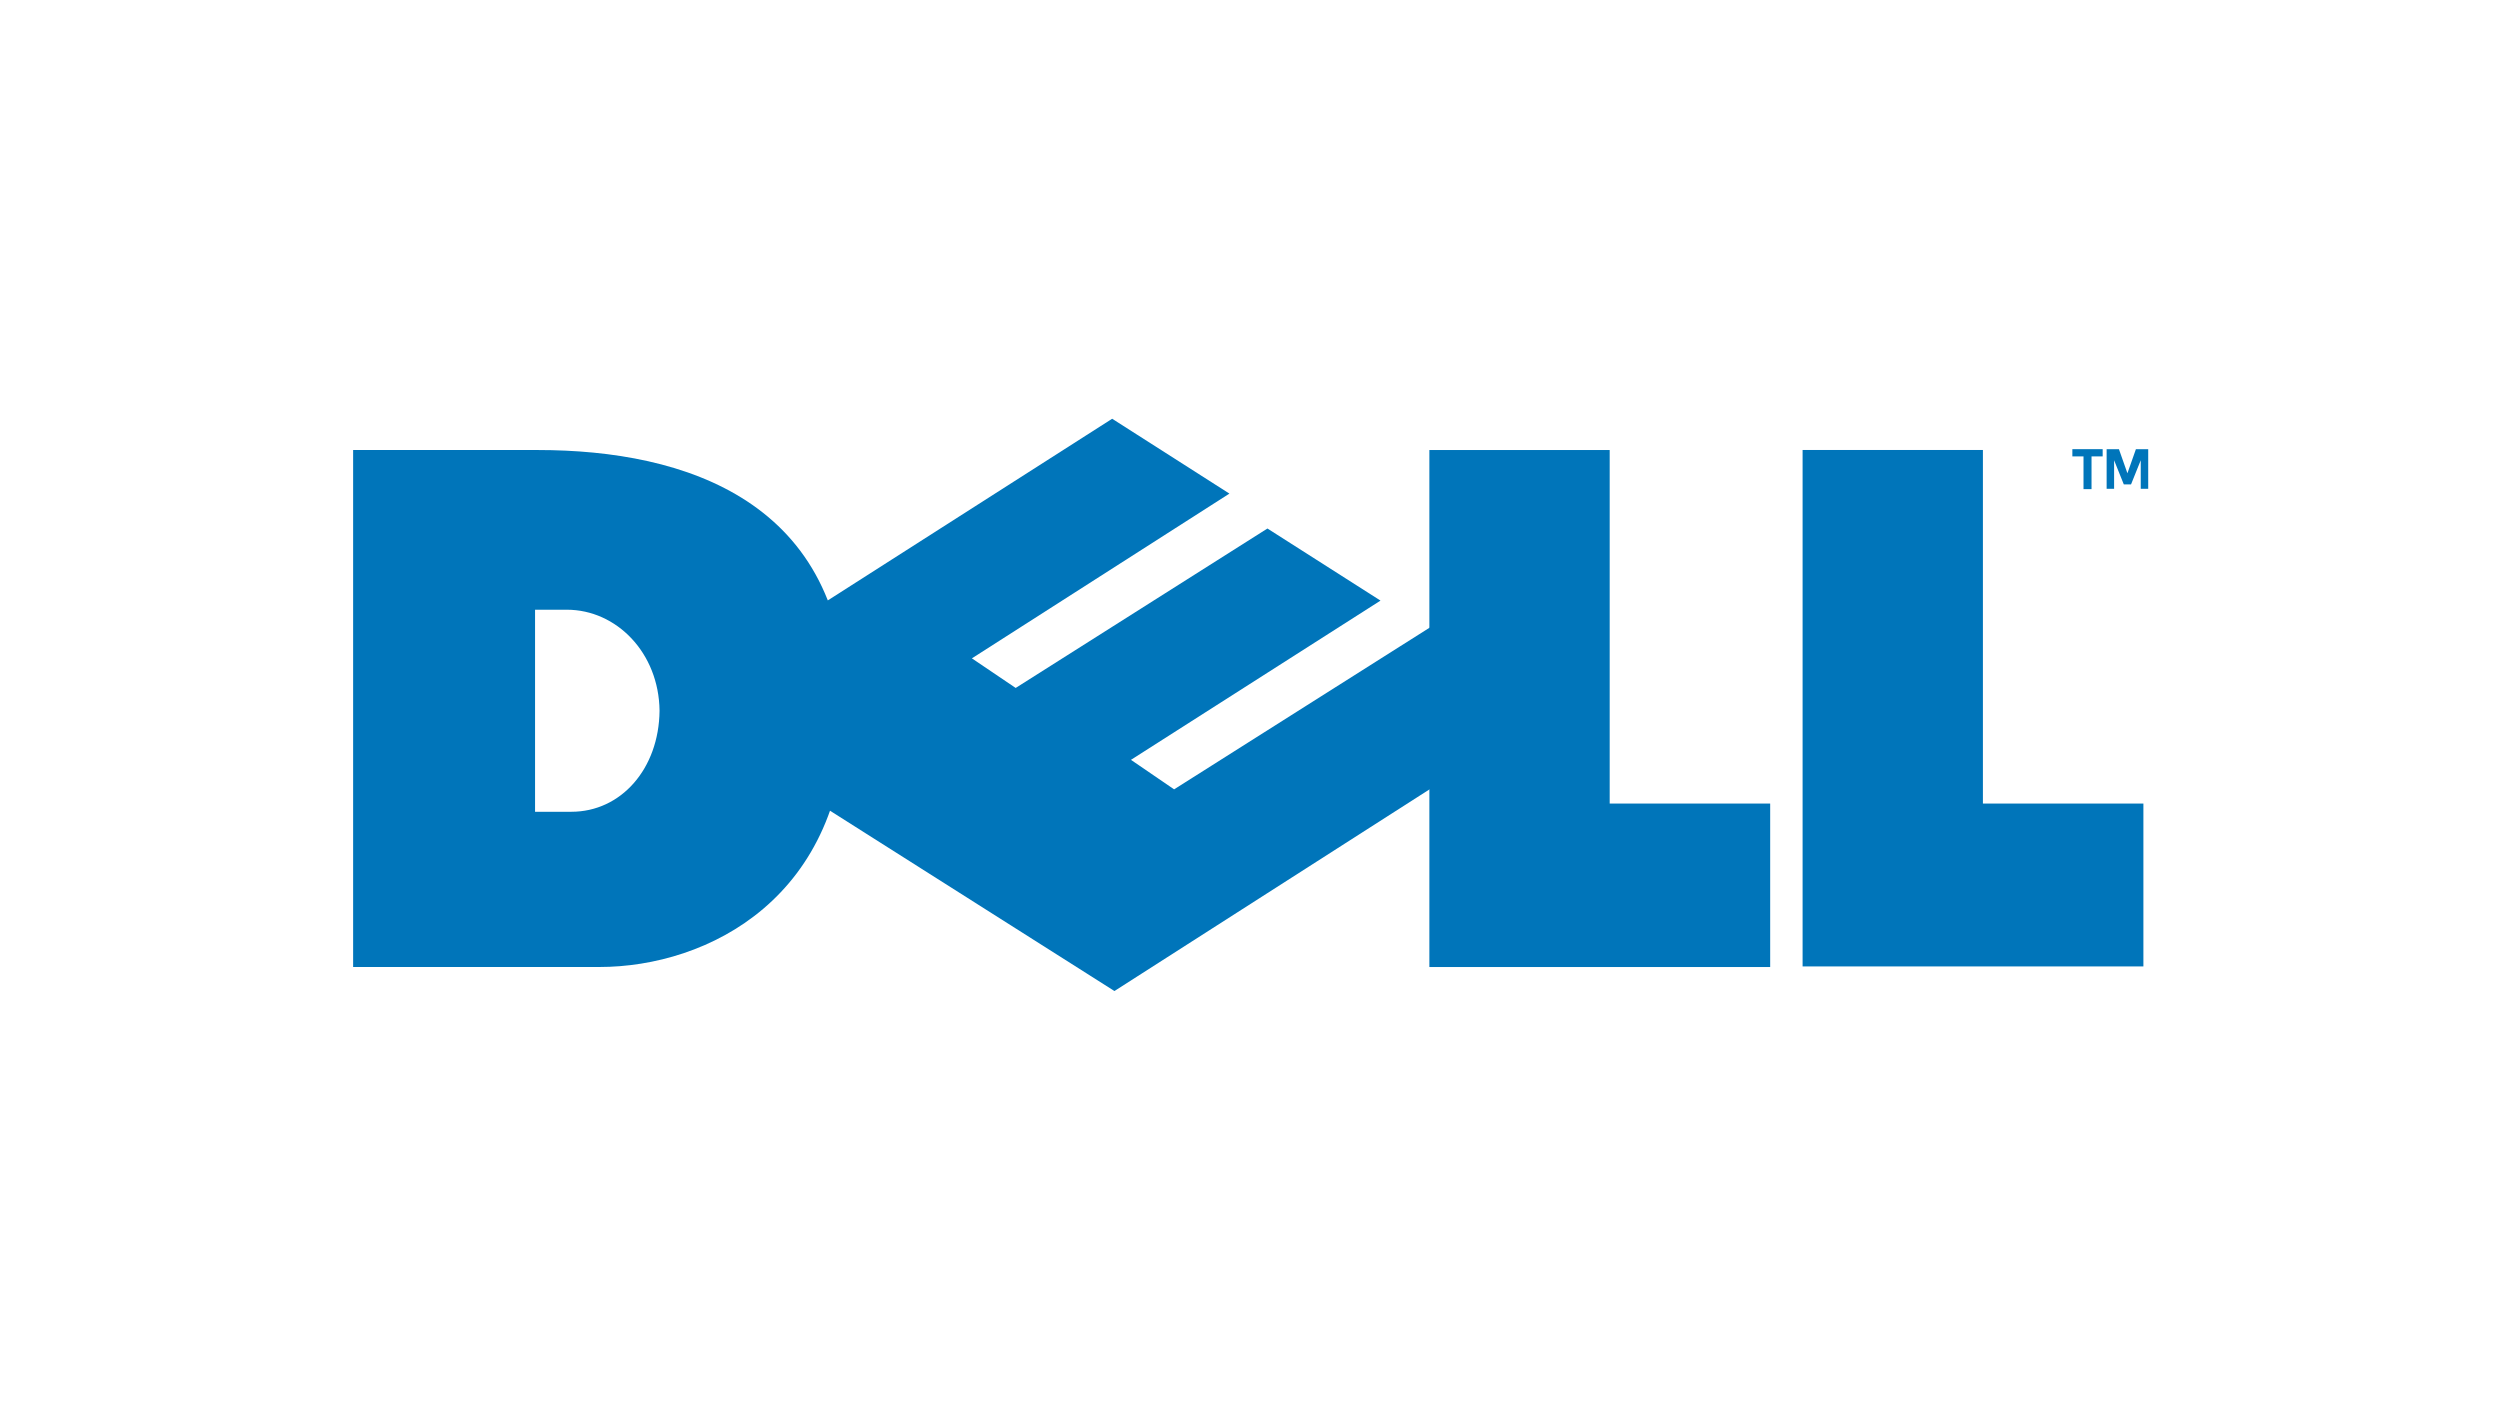
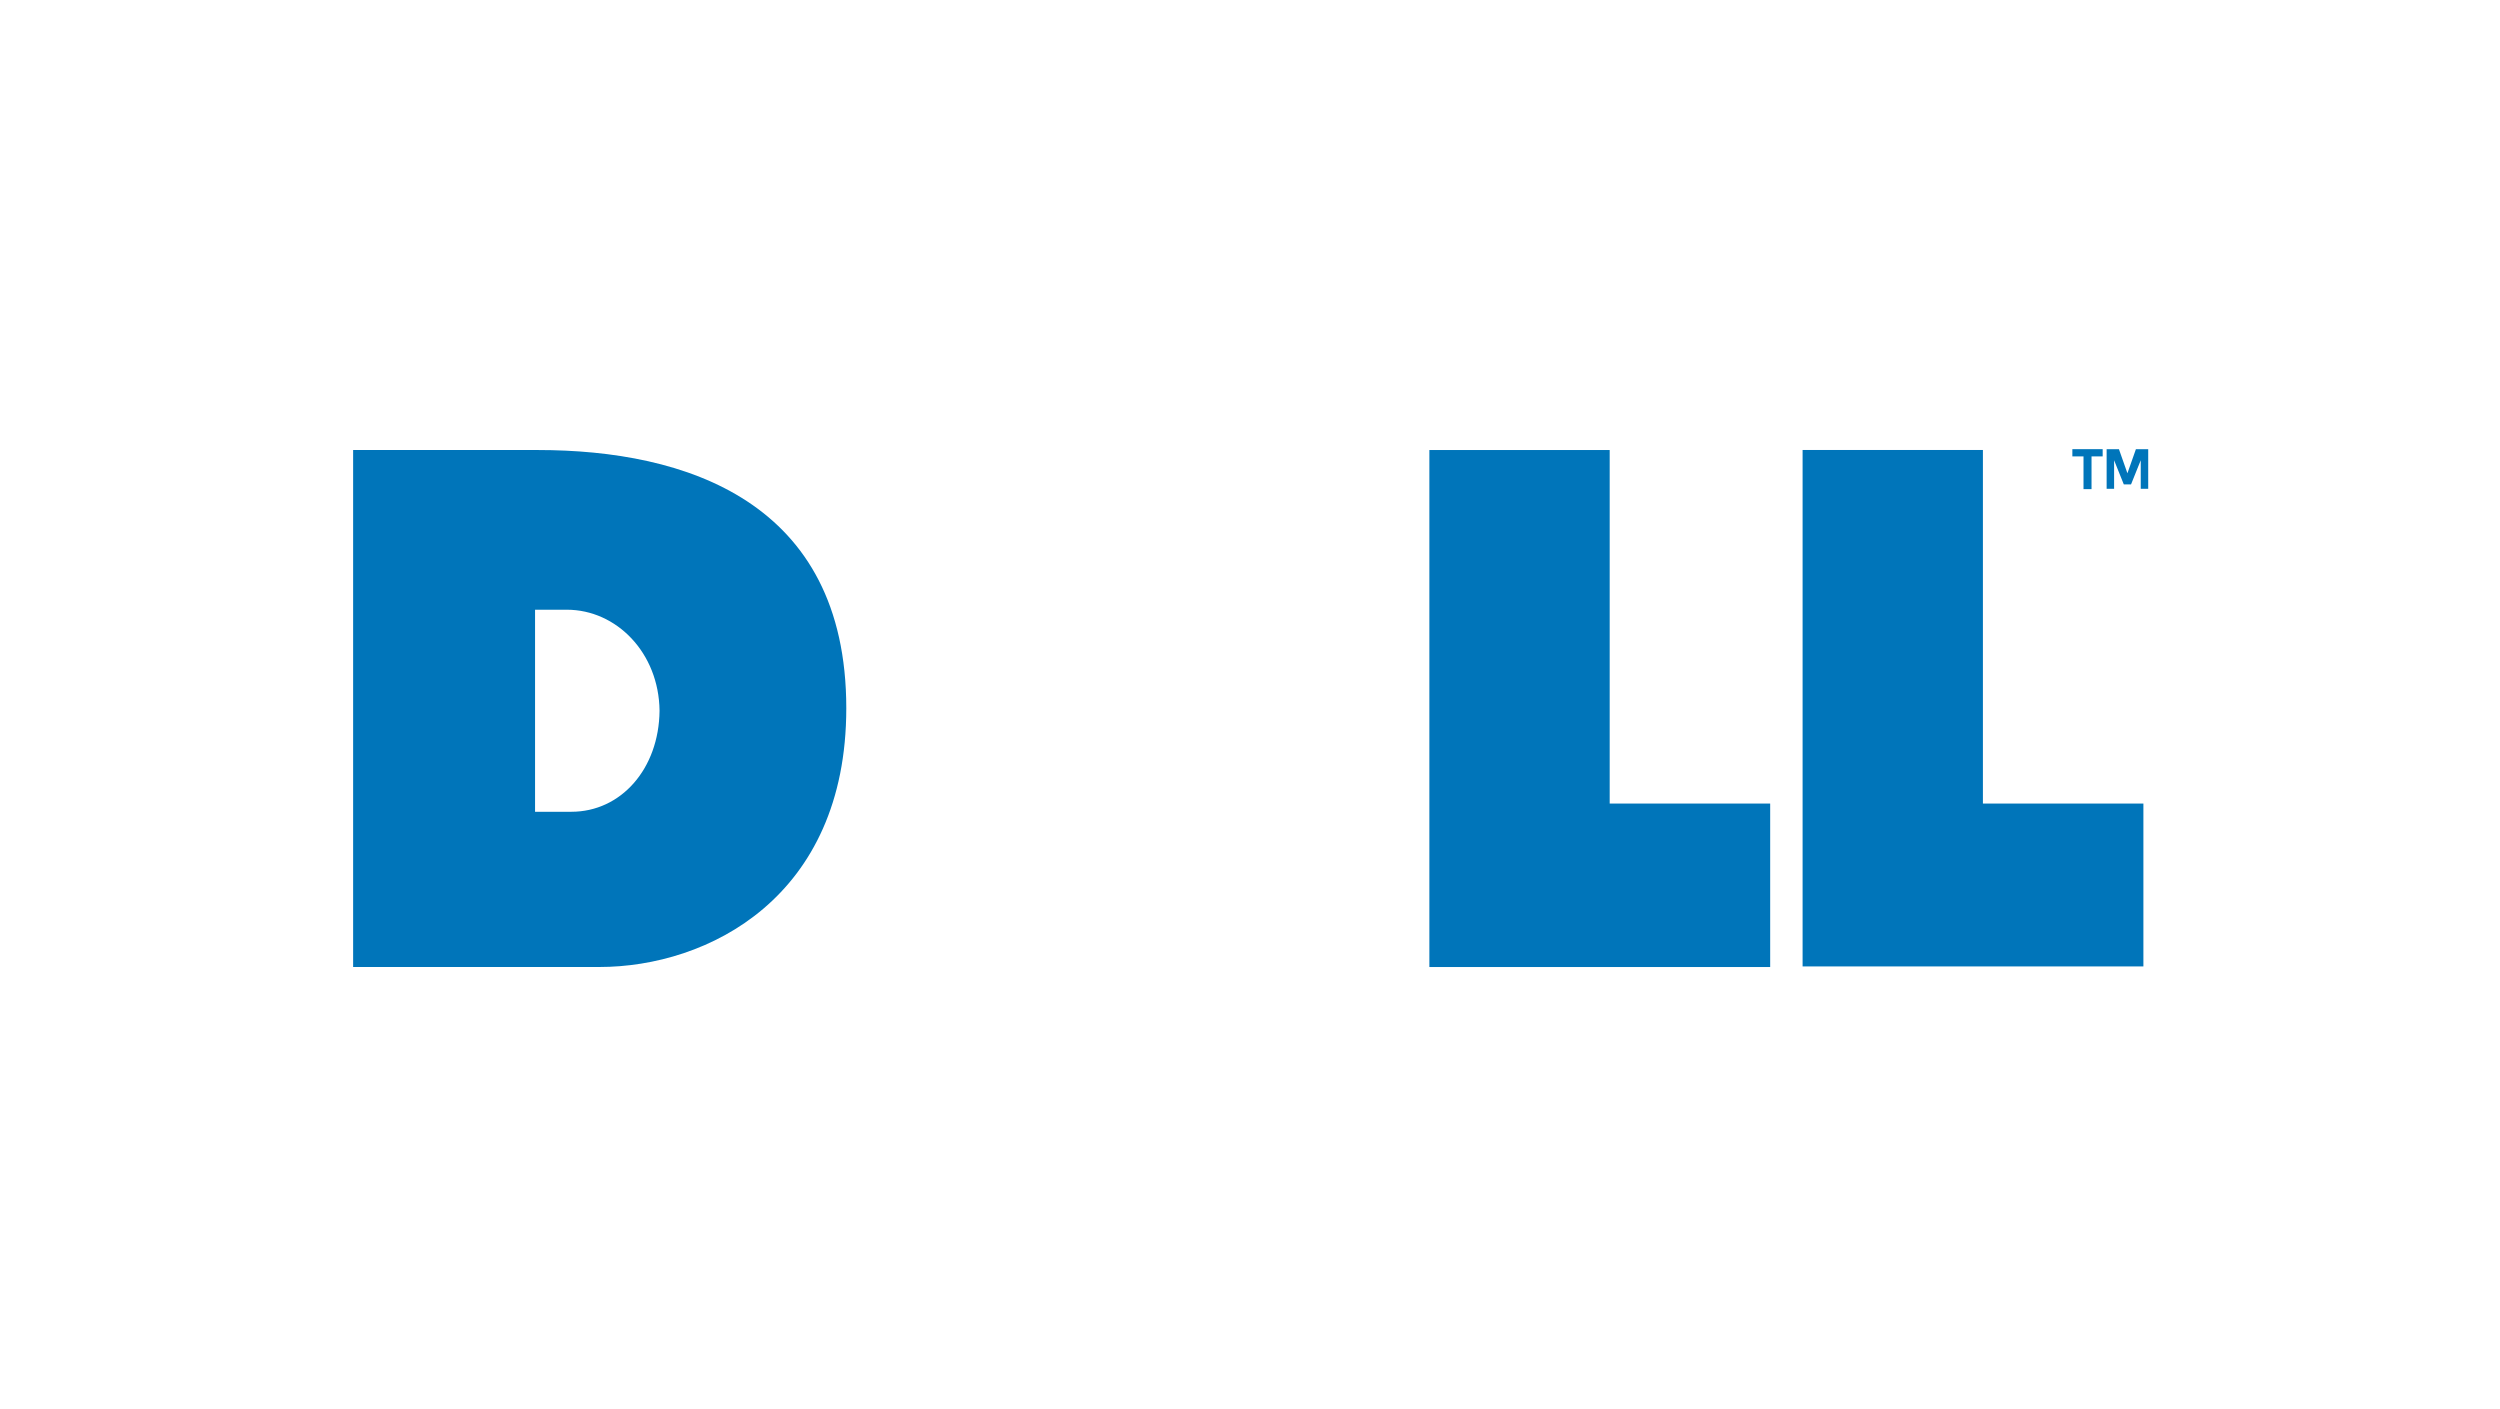
<svg xmlns="http://www.w3.org/2000/svg" fill="none" viewBox="0 0 800 451" height="451" width="800">
  <rect fill="white" height="451" width="800" />
  <path fill="#0075BA" d="M113 144.008V309.439H191.79C226.439 309.439 270.812 287.264 270.812 226.627C270.812 160.319 219.234 144.008 172.102 144.008H113ZM171.218 195.109H181.37C197.285 195.109 210.845 208.898 211.055 227.438C211.055 227.451 211.056 227.465 211.055 227.477C210.845 246.018 198.746 259.768 182.831 259.768H171.218V195.109Z" clip-rule="evenodd" fill-rule="evenodd" />
  <path fill="#0075BA" d="M457.4 144.008V309.449H566.457V257.138H515.1V144.008H457.4Z" clip-rule="evenodd" fill-rule="evenodd" />
-   <path fill="#0075BA" d="M405.579 169.123L325.017 220.142L310.983 210.661L311.015 210.665L393.417 157.95L393.572 158.058L355.892 134L212.372 225.686L356.623 317.13L499.142 225.911L457.872 200.6L375.714 252.594L361.908 243.149L441.76 192.192L405.579 169.123Z" clip-rule="evenodd" fill-rule="evenodd" />
  <path fill="#0075BA" d="M576.831 143.994V309.256H685.888V257.139H634.531V143.994H576.831Z" clip-rule="evenodd" fill-rule="evenodd" />
  <path fill="#0075BA" d="M663.158 143.731H672.852V146.047H669.289V156.521H666.722V146.047H663.158V143.731Z" clip-rule="evenodd" fill-rule="evenodd" />
  <path fill="#0075BA" d="M679.62 155.015L676.513 147.282V156.41H674.122V143.74H678.061L680.775 151.45L683.489 143.74H687.427V156.41H685.036V147.282L681.929 155.015H679.62Z" clip-rule="evenodd" fill-rule="evenodd" />
</svg>